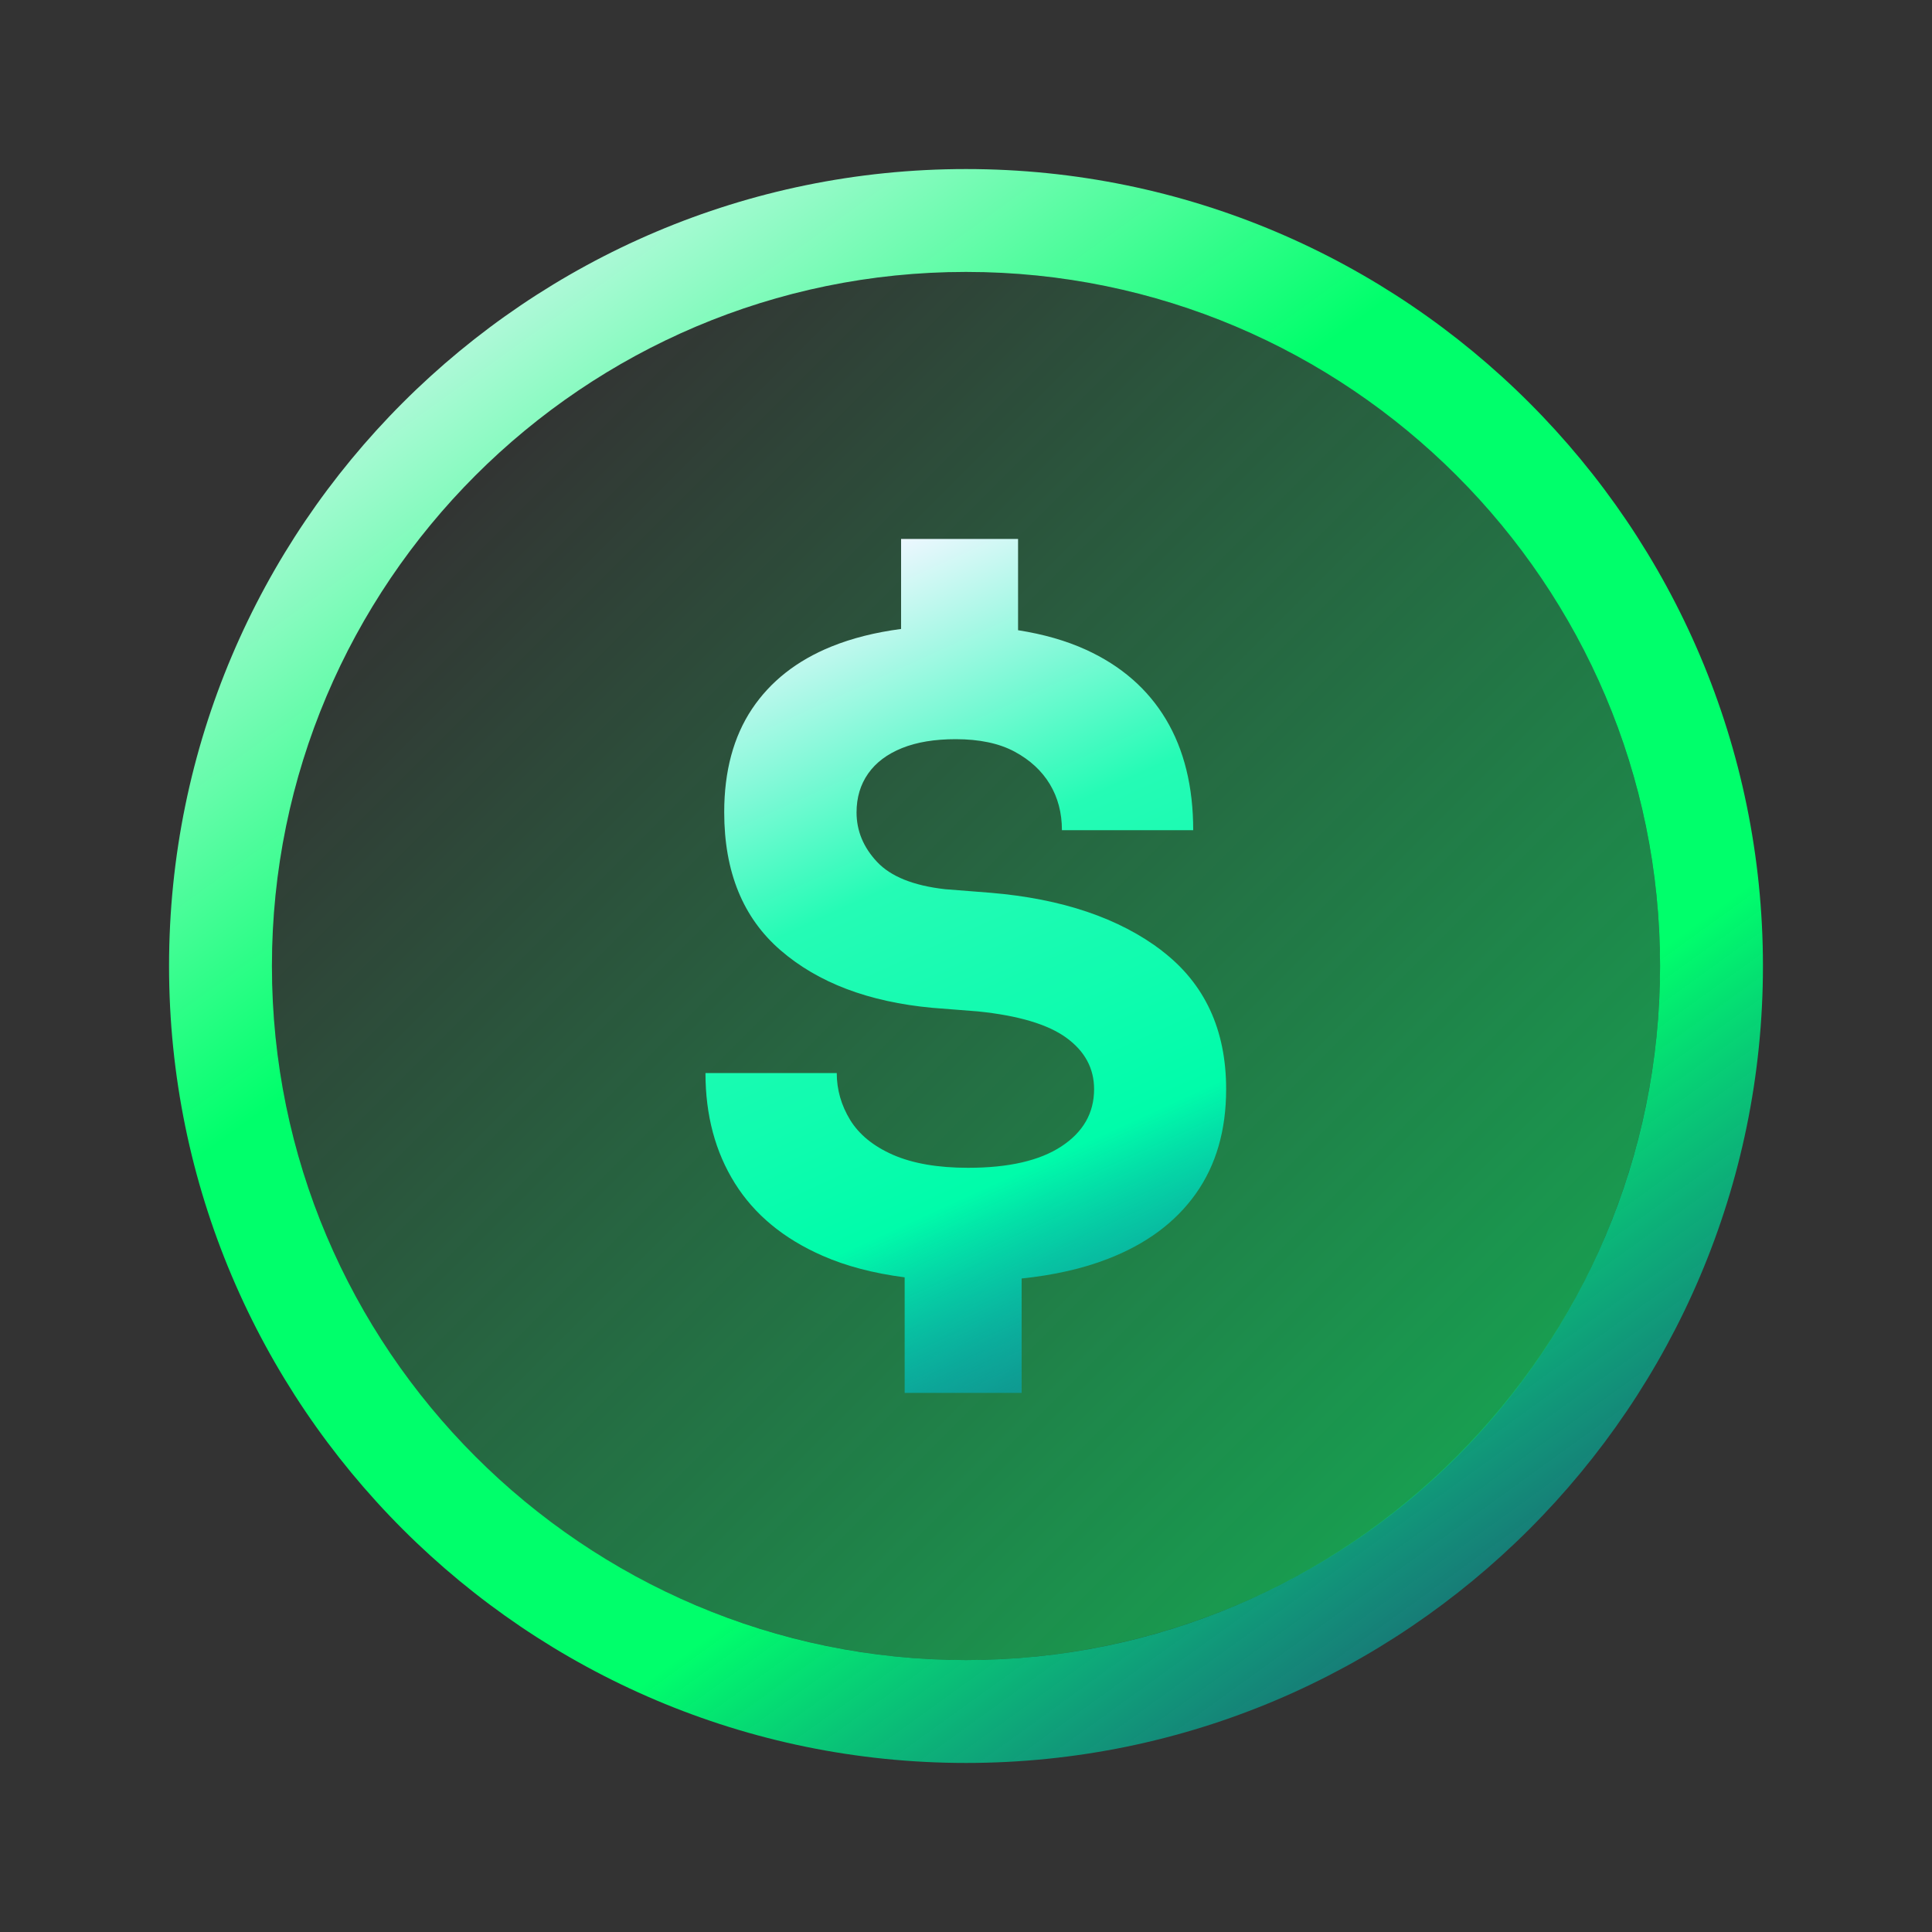
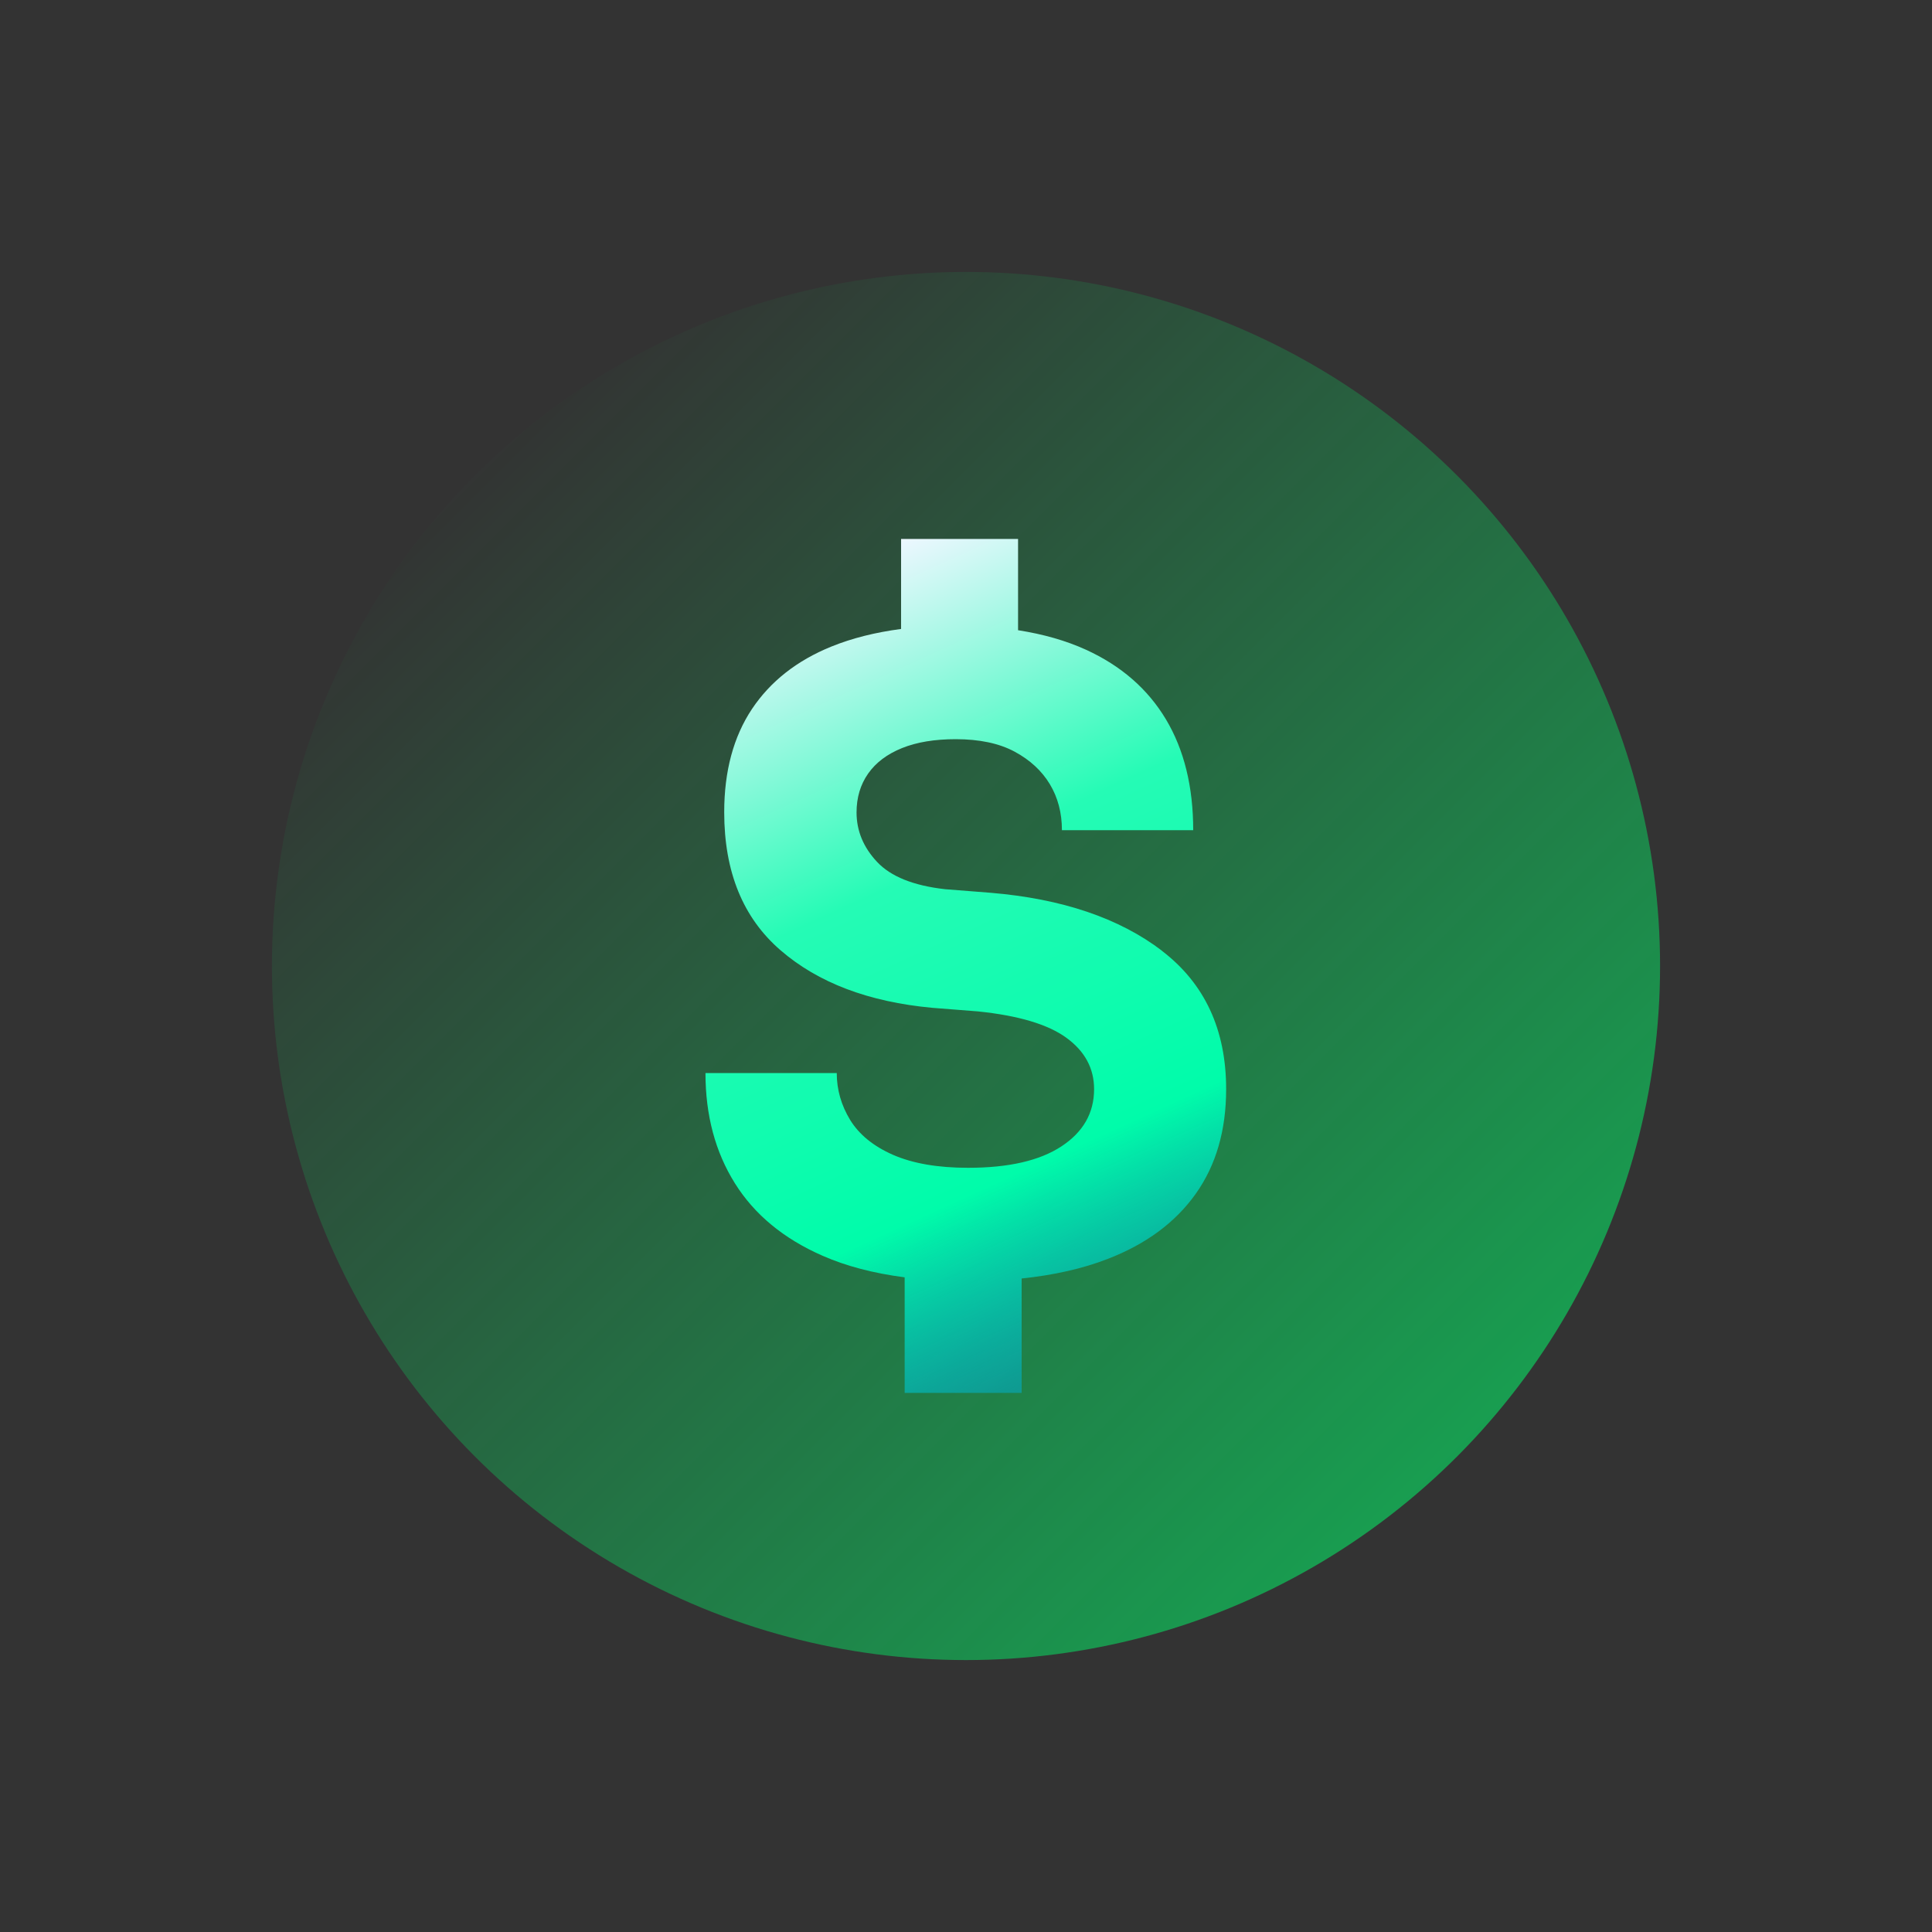
<svg xmlns="http://www.w3.org/2000/svg" id="b" data-name="Icons" viewBox="0 0 200 200">
  <rect x="0" y="0" width="200" height="200" fill="#333333" stroke="none" />
  <defs>
    <style>
      .n {
        fill: url(#e);
      }

      .o {
        fill: url(#d);
      }

      .p {
        fill: url(#c);
      }
    </style>
    <linearGradient id="c" x1="40.59" y1="17.71" x2="179.28" y2="209.82" gradientUnits="userSpaceOnUse">
      <stop offset="0" stop-color="#edf7ff" />
      <stop offset=".3" stop-color="#00ff6b" />
      <stop offset=".6" stop-color="#00ff6b" />
      <stop offset="1" stop-color="#005cff" stop-opacity="0" />
    </linearGradient>
    <linearGradient id="d" x1="47.52" y1="47.52" x2="176.17" y2="176.17" gradientUnits="userSpaceOnUse">
      <stop offset="0" stop-color="#00ff6b" stop-opacity="0" />
      <stop offset="1" stop-color="#00ff6b" stop-opacity=".65" />
    </linearGradient>
    <linearGradient id="e" x1="81.42" y1="61.2" x2="126.07" y2="159.43" gradientUnits="userSpaceOnUse">
      <stop offset="0" stop-color="#edf7ff" />
      <stop offset=".3" stop-color="#25fbb5" />
      <stop offset=".6" stop-color="#00fcaa" />
      <stop offset="1" stop-color="#005cff" stop-opacity="0" />
    </linearGradient>
  </defs>
  <g>
-     <path class="p" d="M100,182.5c-45.49,0-82.5-37.01-82.5-82.5S54.51,17.5,100,17.5s82.5,37.01,82.5,82.5-37.01,82.5-82.5,82.5ZM100,28.15c-39.62,0-71.85,32.23-71.85,71.85s32.23,71.85,71.85,71.85,71.85-32.23,71.85-71.85S139.62,28.15,100,28.15Z" />
    <circle class="o" cx="100" cy="100" r="71.85" />
  </g>
  <path class="n" d="M120.3,98.43c-4.44-3.39-10.36-5.39-17.75-6.01l-4.72-.37c-3.27-.37-5.61-1.31-7.03-2.82-1.42-1.51-2.13-3.22-2.13-5.13,0-1.54.4-2.88,1.2-4.02.8-1.14,1.97-2.02,3.51-2.64,1.54-.62,3.39-.92,5.55-.92,2.46,0,4.5.43,6.1,1.29,1.6.86,2.82,1.99,3.65,3.37s1.25,2.97,1.25,4.76h13.59c0-4.5-.94-8.32-2.82-11.47-1.88-3.14-4.64-5.55-8.28-7.21-2.06-.94-4.41-1.61-7.03-2.02v-9.45h-12.11v9.32c-2.66.35-5.07.95-7.21,1.82-3.58,1.45-6.32,3.61-8.23,6.47-1.91,2.87-2.87,6.43-2.87,10.68,0,6.17,1.94,10.93,5.83,14.29,3.88,3.36,9.12,5.35,15.72,5.96l4.72.37c4.19.43,7.24,1.34,9.15,2.73,1.91,1.39,2.87,3.16,2.87,5.32,0,2.47-1.13,4.44-3.38,5.92-2.25,1.48-5.47,2.22-9.66,2.22-3.14,0-5.73-.45-7.77-1.34-2.03-.89-3.51-2.1-4.44-3.61-.92-1.51-1.39-3.13-1.39-4.86h-13.59c0,4.38,1.02,8.18,3.05,11.42,2.03,3.24,5.05,5.73,9.06,7.49,2.45,1.08,5.29,1.82,8.51,2.24v11.96h12.11v-11.84c3.34-.35,6.32-1.02,8.92-2.03,3.98-1.54,7.01-3.79,9.11-6.75,2.1-2.96,3.14-6.57,3.14-10.82,0-6.16-2.22-10.94-6.66-14.33Z" />
</svg>